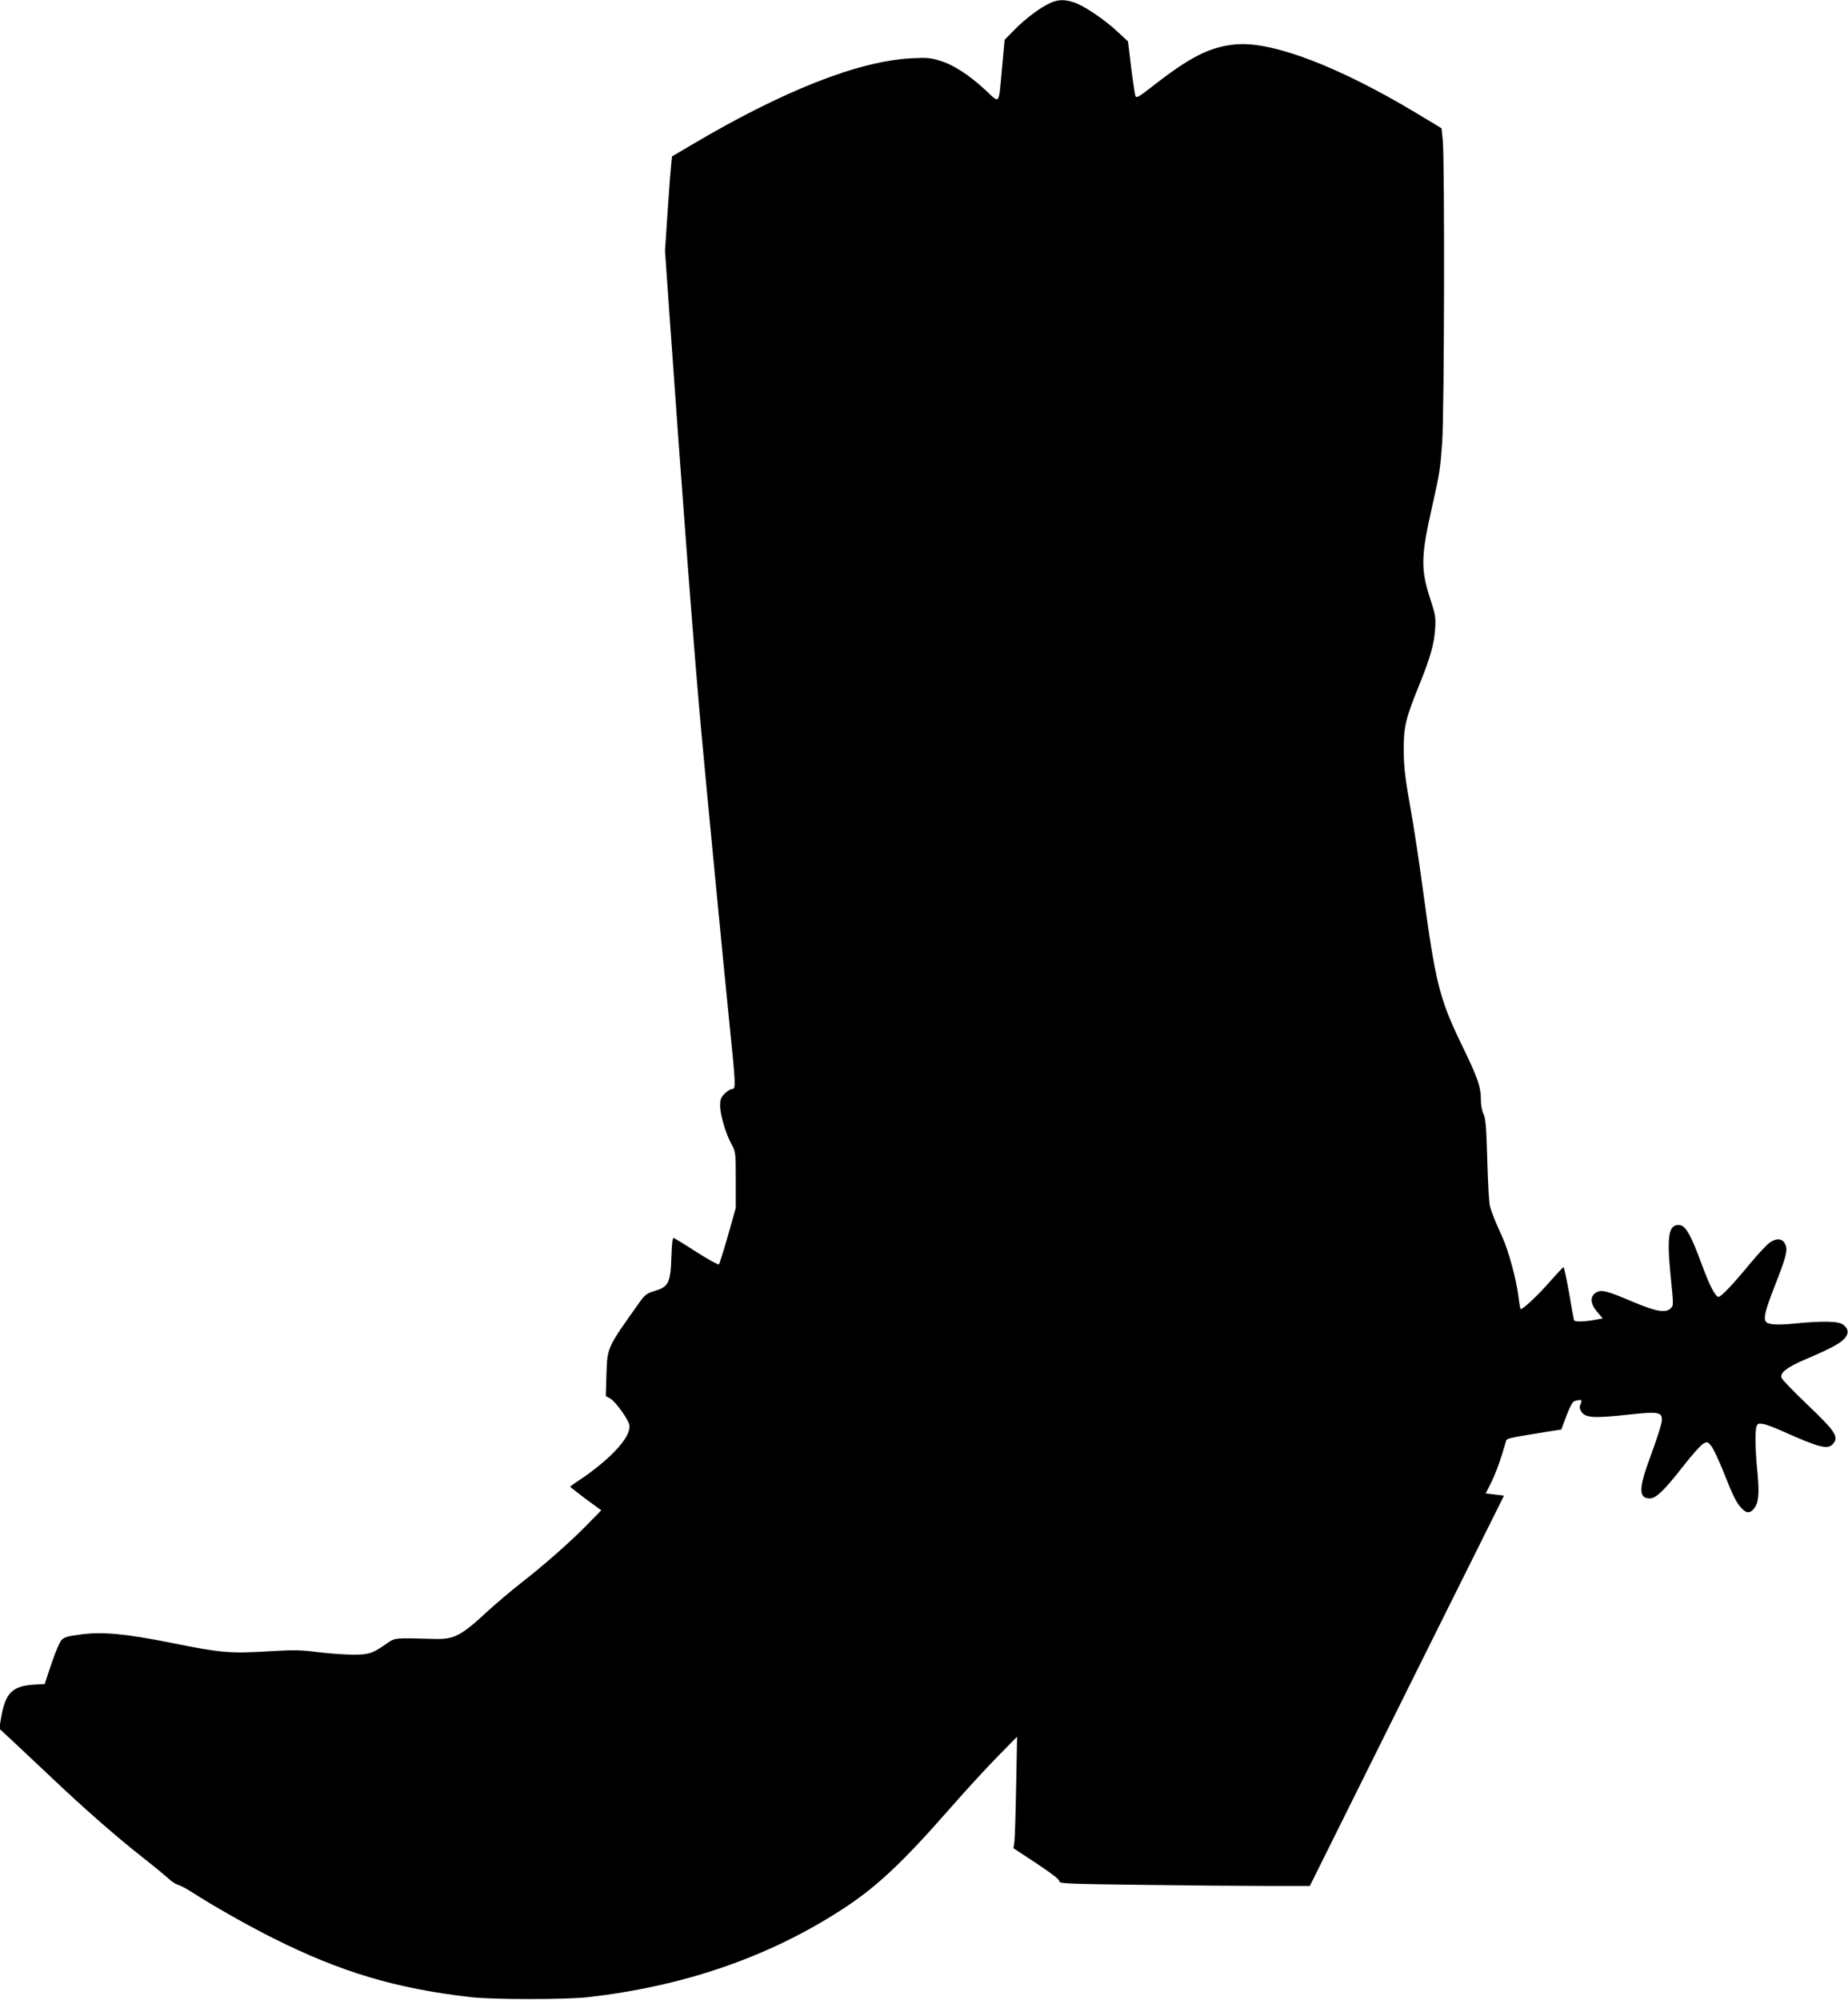
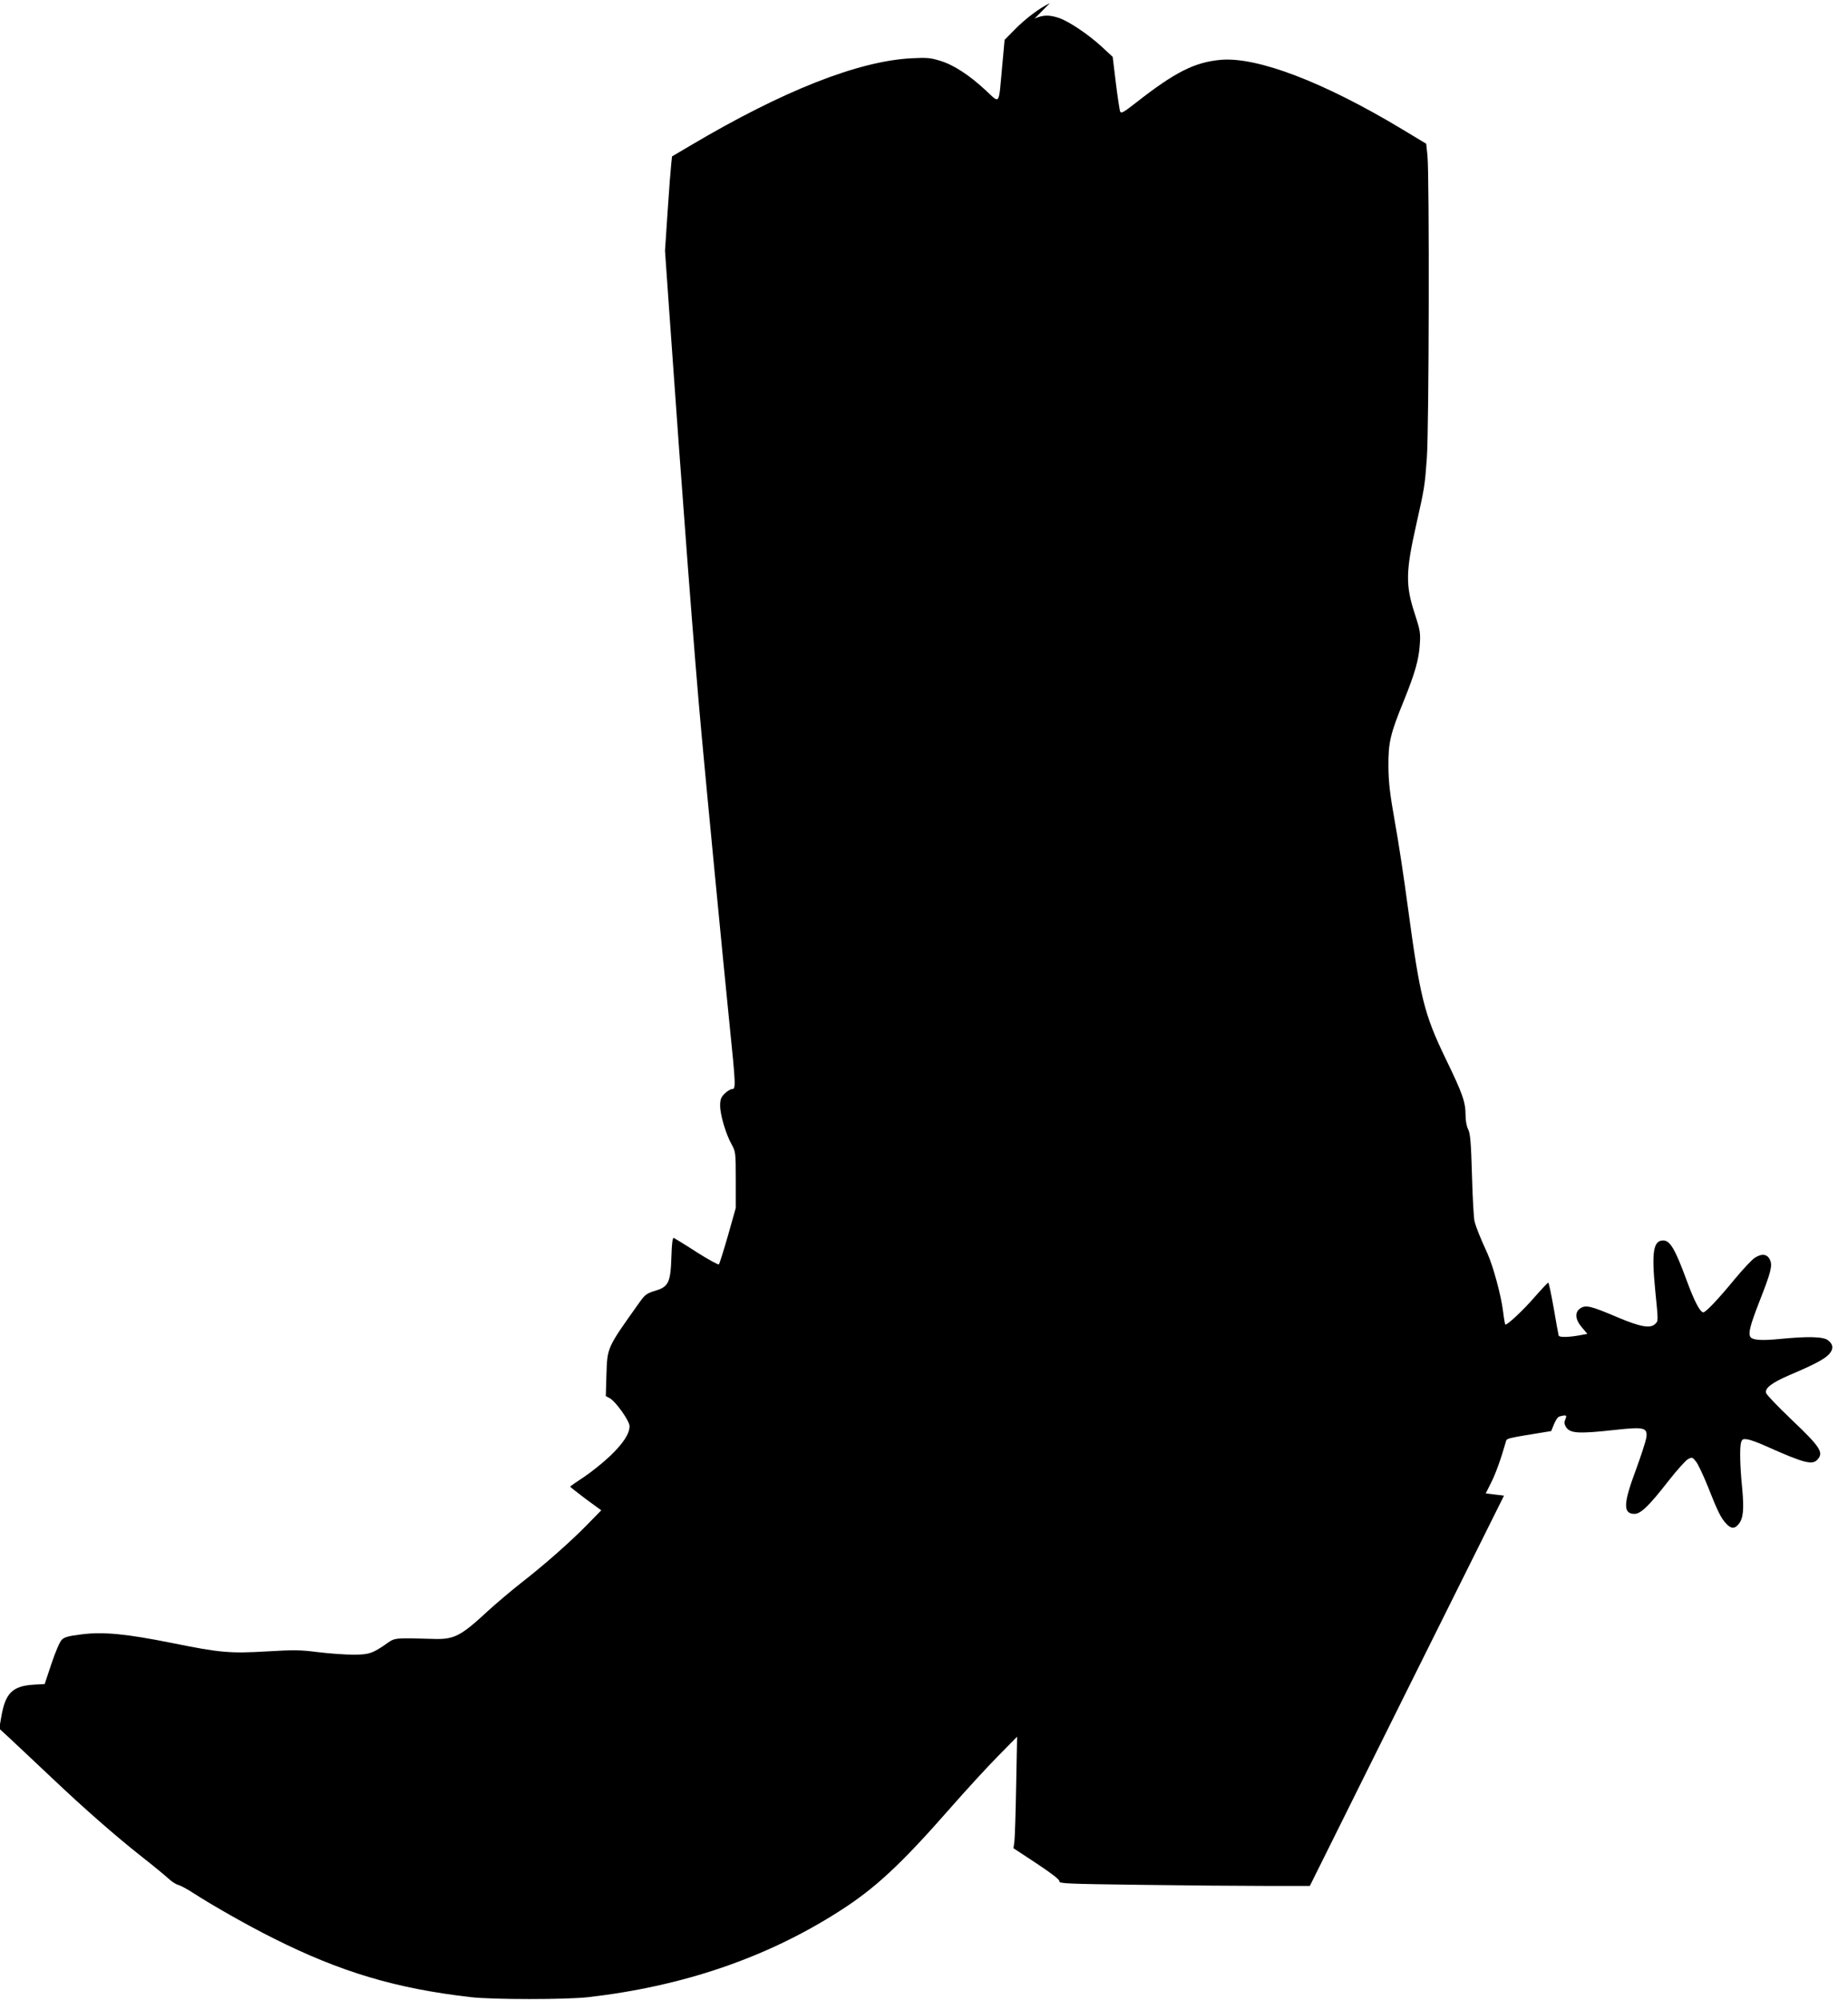
<svg xmlns="http://www.w3.org/2000/svg" version="1.0" width="1183pt" height="1280pt" viewBox="0 0 1183 1280" preserveAspectRatio="xMidYMid meet">
  <g transform="translate(0,1280) scale(0.1,-0.1)" fill="#000000" stroke="none">
-     <path d="M6721 12780 c-64 -30 -157 -99 -228 -172 l-62 -63 -16 -175 c-23 -250 -12 -234 -103 -150 -106 99 -209 166 -294 191 -60 19 -86 21 -182 16 -341 -17 -825 -208 -1417 -559 l-117 -69 -5 -47 c-3 -26 -14 -162 -23 -302 l-17 -255 27 -385 c86 -1224 163 -2234 207 -2710 25 -277 138 -1451 178 -1845 41 -401 42 -425 18 -425 -10 0 -32 -13 -48 -29 -24 -24 -29 -38 -29 -78 0 -58 37 -183 74 -248 25 -46 26 -52 26 -227 l0 -179 -50 -177 c-28 -97 -54 -180 -58 -184 -4 -4 -68 31 -142 78 -74 48 -140 88 -146 91 -9 3 -13 -32 -16 -119 -5 -165 -18 -194 -104 -219 -53 -16 -65 -25 -98 -71 -213 -299 -208 -289 -214 -468 l-4 -135 26 -14 c37 -20 126 -145 126 -178 0 -49 -40 -110 -123 -190 -45 -43 -121 -104 -169 -136 -49 -32 -88 -59 -88 -62 0 -2 45 -37 99 -78 l100 -73 -88 -90 c-108 -111 -281 -263 -428 -377 -61 -48 -153 -126 -205 -173 -180 -167 -220 -188 -358 -183 -236 7 -243 7 -289 -26 -95 -67 -118 -75 -219 -75 -51 0 -152 7 -225 16 -115 15 -157 15 -327 5 -236 -14 -300 -9 -610 54 -290 58 -439 73 -578 55 -81 -10 -109 -17 -126 -34 -13 -12 -40 -75 -66 -152 l-44 -132 -71 -4 c-136 -9 -181 -54 -207 -207 l-13 -74 77 -71 c42 -39 156 -147 255 -240 213 -202 413 -377 583 -511 69 -54 143 -115 165 -135 22 -21 51 -40 65 -43 14 -4 55 -25 90 -48 132 -85 357 -213 520 -294 432 -217 786 -322 1265 -377 142 -16 608 -16 750 0 604 69 1139 251 1603 547 231 146 398 301 717 665 99 113 235 261 303 330 l123 125 -6 -310 c-3 -170 -8 -331 -11 -357 l-6 -47 149 -98 c99 -66 147 -103 145 -114 -2 -14 51 -16 515 -22 285 -4 646 -7 803 -7 l285 0 621 1249 622 1249 -59 7 -58 7 34 68 c29 57 63 151 94 260 8 26 -12 22 291 71 l65 10 33 89 c26 67 39 90 55 94 42 11 47 8 36 -18 -8 -17 -8 -29 1 -45 24 -46 76 -50 312 -24 193 21 214 16 205 -50 -4 -23 -34 -116 -67 -206 -81 -216 -83 -281 -8 -281 39 0 94 53 216 210 53 68 110 131 125 140 27 14 29 14 52 -15 13 -16 47 -88 76 -160 63 -160 84 -202 117 -237 32 -35 55 -35 81 -2 29 36 34 94 22 225 -15 146 -17 268 -7 298 7 20 13 22 41 18 19 -3 71 -22 117 -43 246 -110 298 -123 331 -86 41 45 18 80 -167 256 -85 81 -158 157 -162 169 -10 31 35 66 151 116 156 66 221 101 250 131 32 34 30 65 -6 92 -31 23 -130 25 -313 7 -112 -11 -170 -7 -183 14 -14 23 -2 72 56 221 77 196 87 236 69 273 -17 37 -53 41 -98 11 -19 -13 -75 -73 -125 -133 -105 -128 -187 -215 -203 -215 -21 0 -58 72 -107 205 -74 201 -106 255 -150 255 -63 0 -75 -73 -51 -319 20 -201 20 -196 0 -215 -31 -31 -94 -20 -243 43 -167 71 -201 80 -236 57 -38 -25 -34 -72 10 -123 l35 -41 -28 -5 c-83 -17 -152 -19 -156 -6 -2 8 -17 87 -32 177 -16 89 -31 162 -35 162 -3 0 -41 -40 -84 -89 -77 -89 -182 -187 -191 -179 -2 3 -9 40 -14 84 -13 105 -64 291 -101 373 -42 91 -70 160 -81 201 -6 19 -13 152 -17 296 -6 212 -11 267 -24 294 -10 18 -17 57 -17 87 0 89 -17 138 -126 363 -140 290 -165 392 -245 984 -22 166 -58 405 -81 531 -33 186 -41 255 -42 360 -1 152 12 207 99 420 72 178 96 264 102 360 5 73 2 91 -32 195 -60 183 -59 270 10 575 52 231 54 244 67 422 14 187 17 1799 4 1935 l-8 77 -156 94 c-502 302 -926 463 -1159 443 -167 -15 -292 -78 -540 -272 -85 -66 -98 -74 -105 -57 -3 10 -16 92 -27 183 l-20 165 -68 63 c-85 79 -213 165 -276 186 -63 21 -102 20 -156 -4z" />
+     <path d="M6721 12780 c-64 -30 -157 -99 -228 -172 l-62 -63 -16 -175 c-23 -250 -12 -234 -103 -150 -106 99 -209 166 -294 191 -60 19 -86 21 -182 16 -341 -17 -825 -208 -1417 -559 l-117 -69 -5 -47 c-3 -26 -14 -162 -23 -302 l-17 -255 27 -385 c86 -1224 163 -2234 207 -2710 25 -277 138 -1451 178 -1845 41 -401 42 -425 18 -425 -10 0 -32 -13 -48 -29 -24 -24 -29 -38 -29 -78 0 -58 37 -183 74 -248 25 -46 26 -52 26 -227 l0 -179 -50 -177 c-28 -97 -54 -180 -58 -184 -4 -4 -68 31 -142 78 -74 48 -140 88 -146 91 -9 3 -13 -32 -16 -119 -5 -165 -18 -194 -104 -219 -53 -16 -65 -25 -98 -71 -213 -299 -208 -289 -214 -468 l-4 -135 26 -14 c37 -20 126 -145 126 -178 0 -49 -40 -110 -123 -190 -45 -43 -121 -104 -169 -136 -49 -32 -88 -59 -88 -62 0 -2 45 -37 99 -78 l100 -73 -88 -90 c-108 -111 -281 -263 -428 -377 -61 -48 -153 -126 -205 -173 -180 -167 -220 -188 -358 -183 -236 7 -243 7 -289 -26 -95 -67 -118 -75 -219 -75 -51 0 -152 7 -225 16 -115 15 -157 15 -327 5 -236 -14 -300 -9 -610 54 -290 58 -439 73 -578 55 -81 -10 -109 -17 -126 -34 -13 -12 -40 -75 -66 -152 l-44 -132 -71 -4 c-136 -9 -181 -54 -207 -207 l-13 -74 77 -71 c42 -39 156 -147 255 -240 213 -202 413 -377 583 -511 69 -54 143 -115 165 -135 22 -21 51 -40 65 -43 14 -4 55 -25 90 -48 132 -85 357 -213 520 -294 432 -217 786 -322 1265 -377 142 -16 608 -16 750 0 604 69 1139 251 1603 547 231 146 398 301 717 665 99 113 235 261 303 330 l123 125 -6 -310 c-3 -170 -8 -331 -11 -357 l-6 -47 149 -98 c99 -66 147 -103 145 -114 -2 -14 51 -16 515 -22 285 -4 646 -7 803 -7 l285 0 621 1249 622 1249 -59 7 -58 7 34 68 c29 57 63 151 94 260 8 26 -12 22 291 71 c26 67 39 90 55 94 42 11 47 8 36 -18 -8 -17 -8 -29 1 -45 24 -46 76 -50 312 -24 193 21 214 16 205 -50 -4 -23 -34 -116 -67 -206 -81 -216 -83 -281 -8 -281 39 0 94 53 216 210 53 68 110 131 125 140 27 14 29 14 52 -15 13 -16 47 -88 76 -160 63 -160 84 -202 117 -237 32 -35 55 -35 81 -2 29 36 34 94 22 225 -15 146 -17 268 -7 298 7 20 13 22 41 18 19 -3 71 -22 117 -43 246 -110 298 -123 331 -86 41 45 18 80 -167 256 -85 81 -158 157 -162 169 -10 31 35 66 151 116 156 66 221 101 250 131 32 34 30 65 -6 92 -31 23 -130 25 -313 7 -112 -11 -170 -7 -183 14 -14 23 -2 72 56 221 77 196 87 236 69 273 -17 37 -53 41 -98 11 -19 -13 -75 -73 -125 -133 -105 -128 -187 -215 -203 -215 -21 0 -58 72 -107 205 -74 201 -106 255 -150 255 -63 0 -75 -73 -51 -319 20 -201 20 -196 0 -215 -31 -31 -94 -20 -243 43 -167 71 -201 80 -236 57 -38 -25 -34 -72 10 -123 l35 -41 -28 -5 c-83 -17 -152 -19 -156 -6 -2 8 -17 87 -32 177 -16 89 -31 162 -35 162 -3 0 -41 -40 -84 -89 -77 -89 -182 -187 -191 -179 -2 3 -9 40 -14 84 -13 105 -64 291 -101 373 -42 91 -70 160 -81 201 -6 19 -13 152 -17 296 -6 212 -11 267 -24 294 -10 18 -17 57 -17 87 0 89 -17 138 -126 363 -140 290 -165 392 -245 984 -22 166 -58 405 -81 531 -33 186 -41 255 -42 360 -1 152 12 207 99 420 72 178 96 264 102 360 5 73 2 91 -32 195 -60 183 -59 270 10 575 52 231 54 244 67 422 14 187 17 1799 4 1935 l-8 77 -156 94 c-502 302 -926 463 -1159 443 -167 -15 -292 -78 -540 -272 -85 -66 -98 -74 -105 -57 -3 10 -16 92 -27 183 l-20 165 -68 63 c-85 79 -213 165 -276 186 -63 21 -102 20 -156 -4z" />
  </g>
</svg>